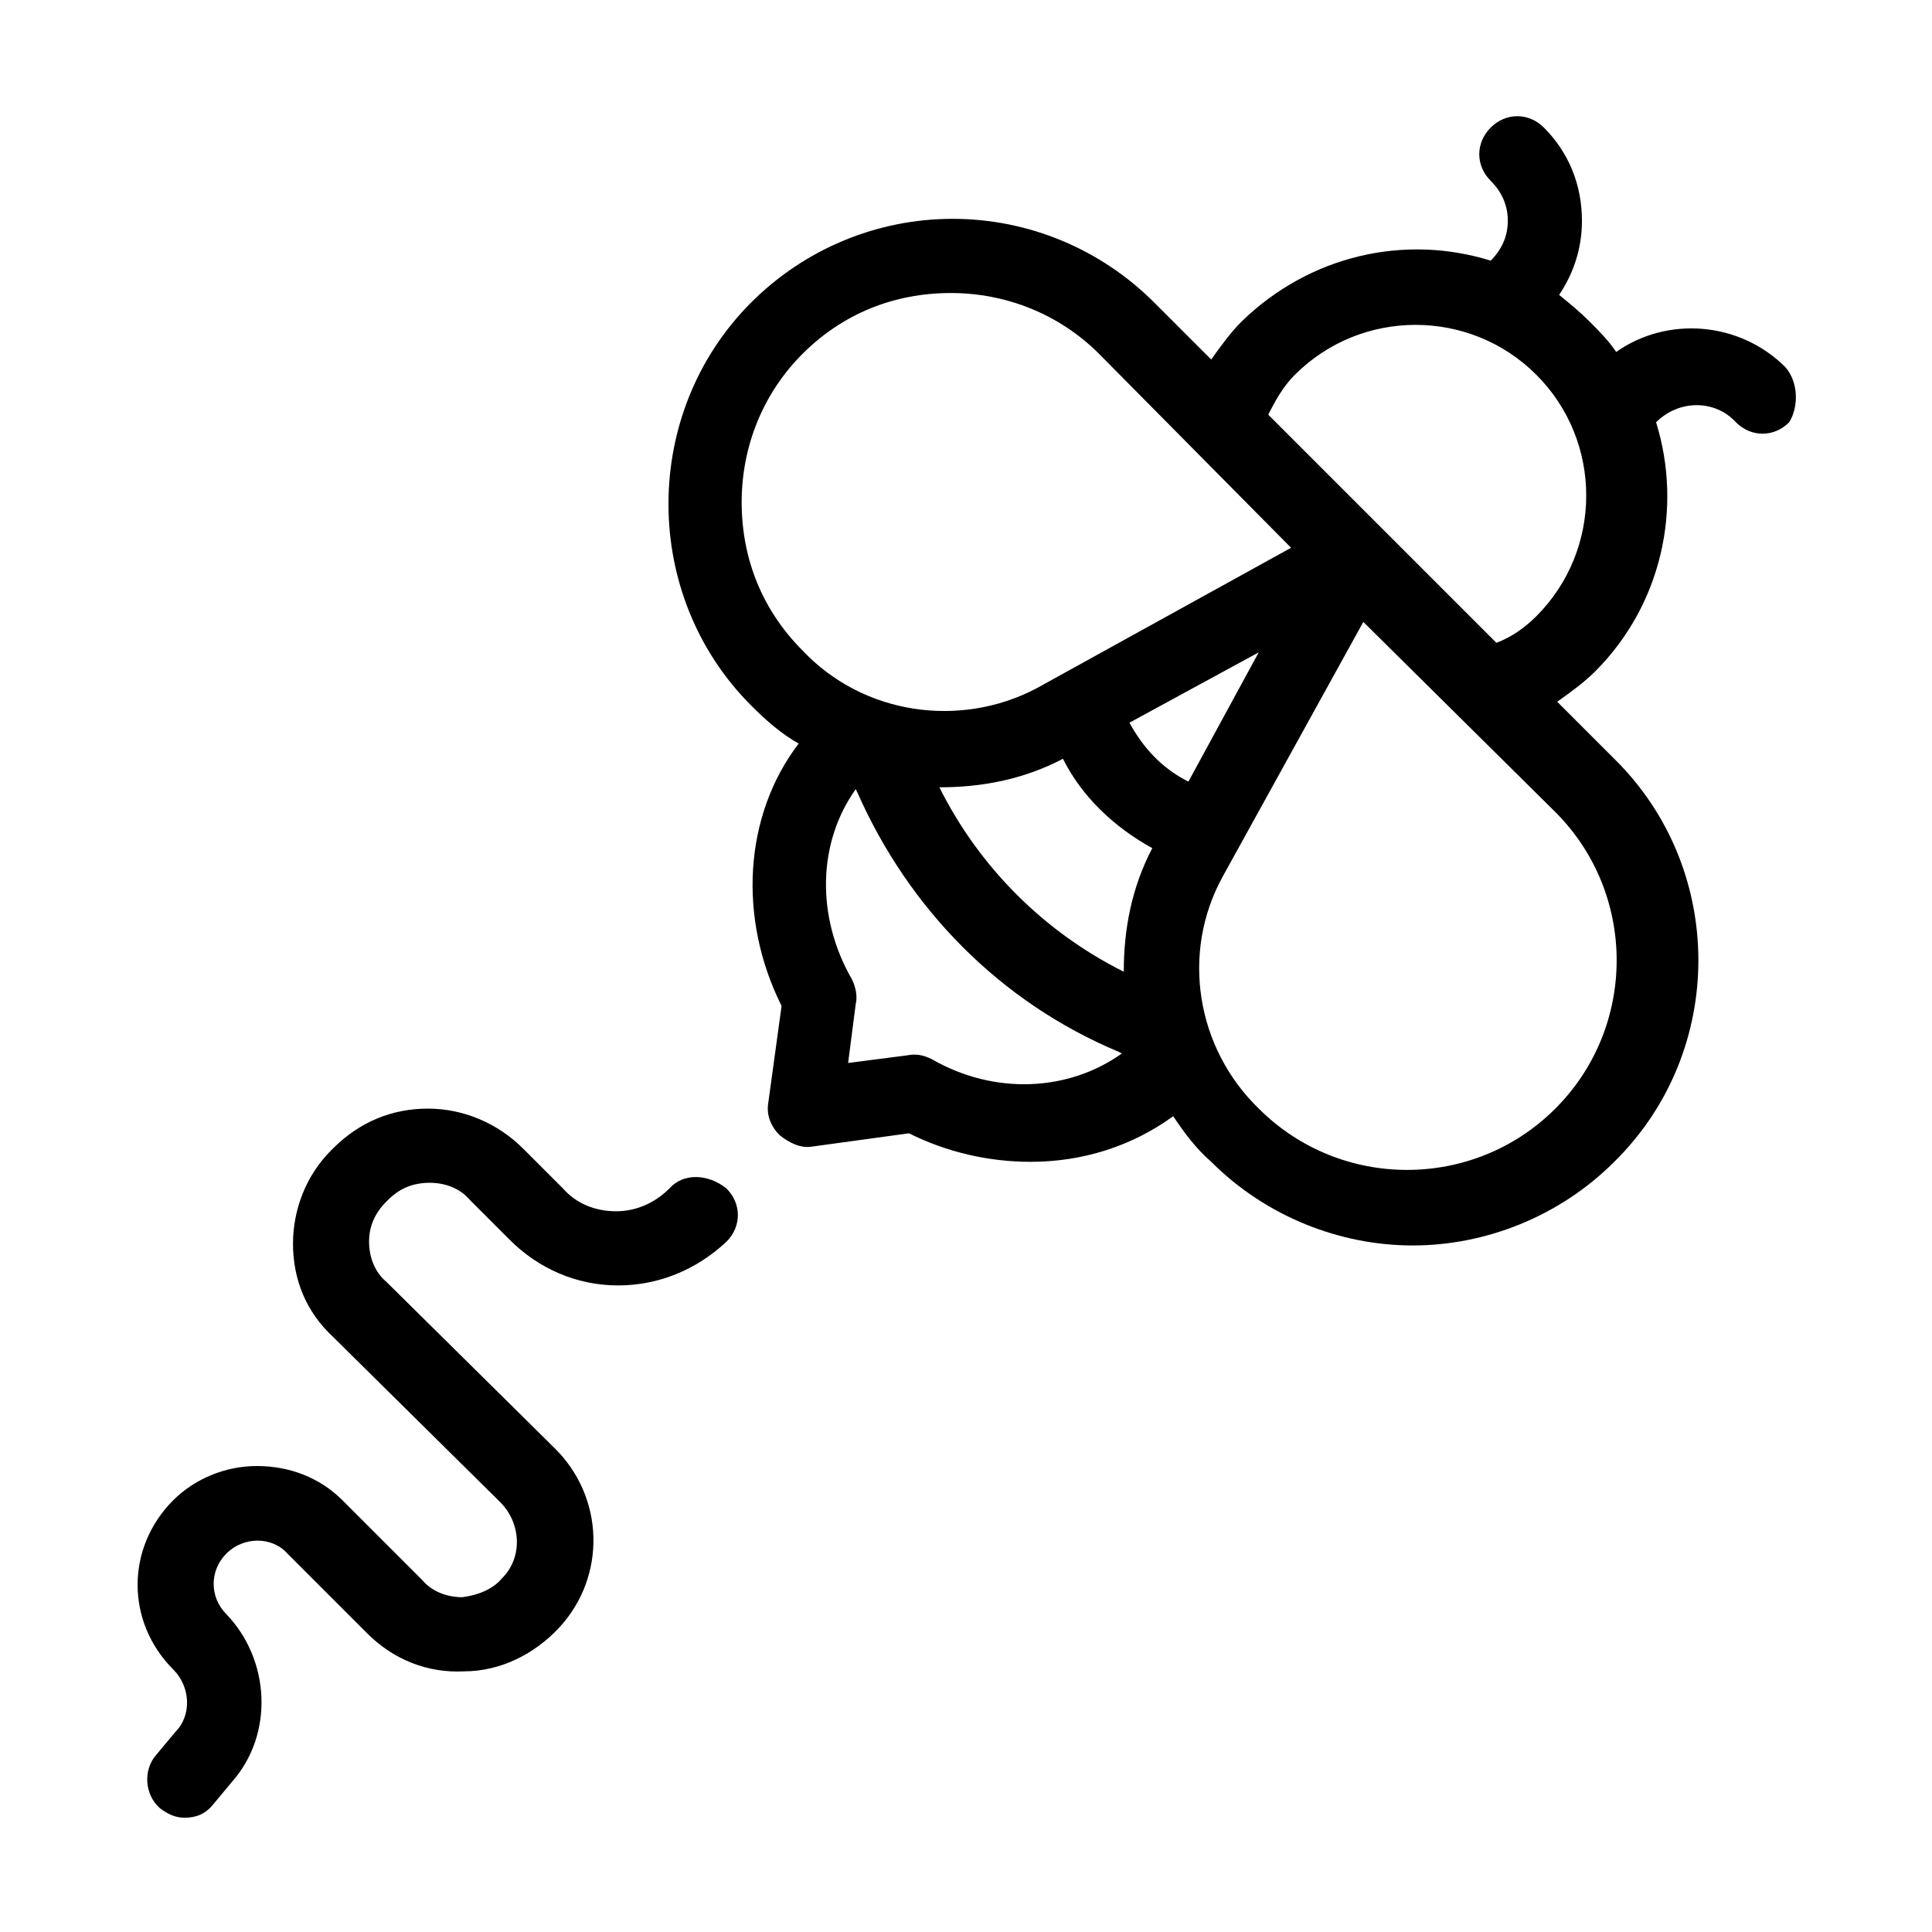
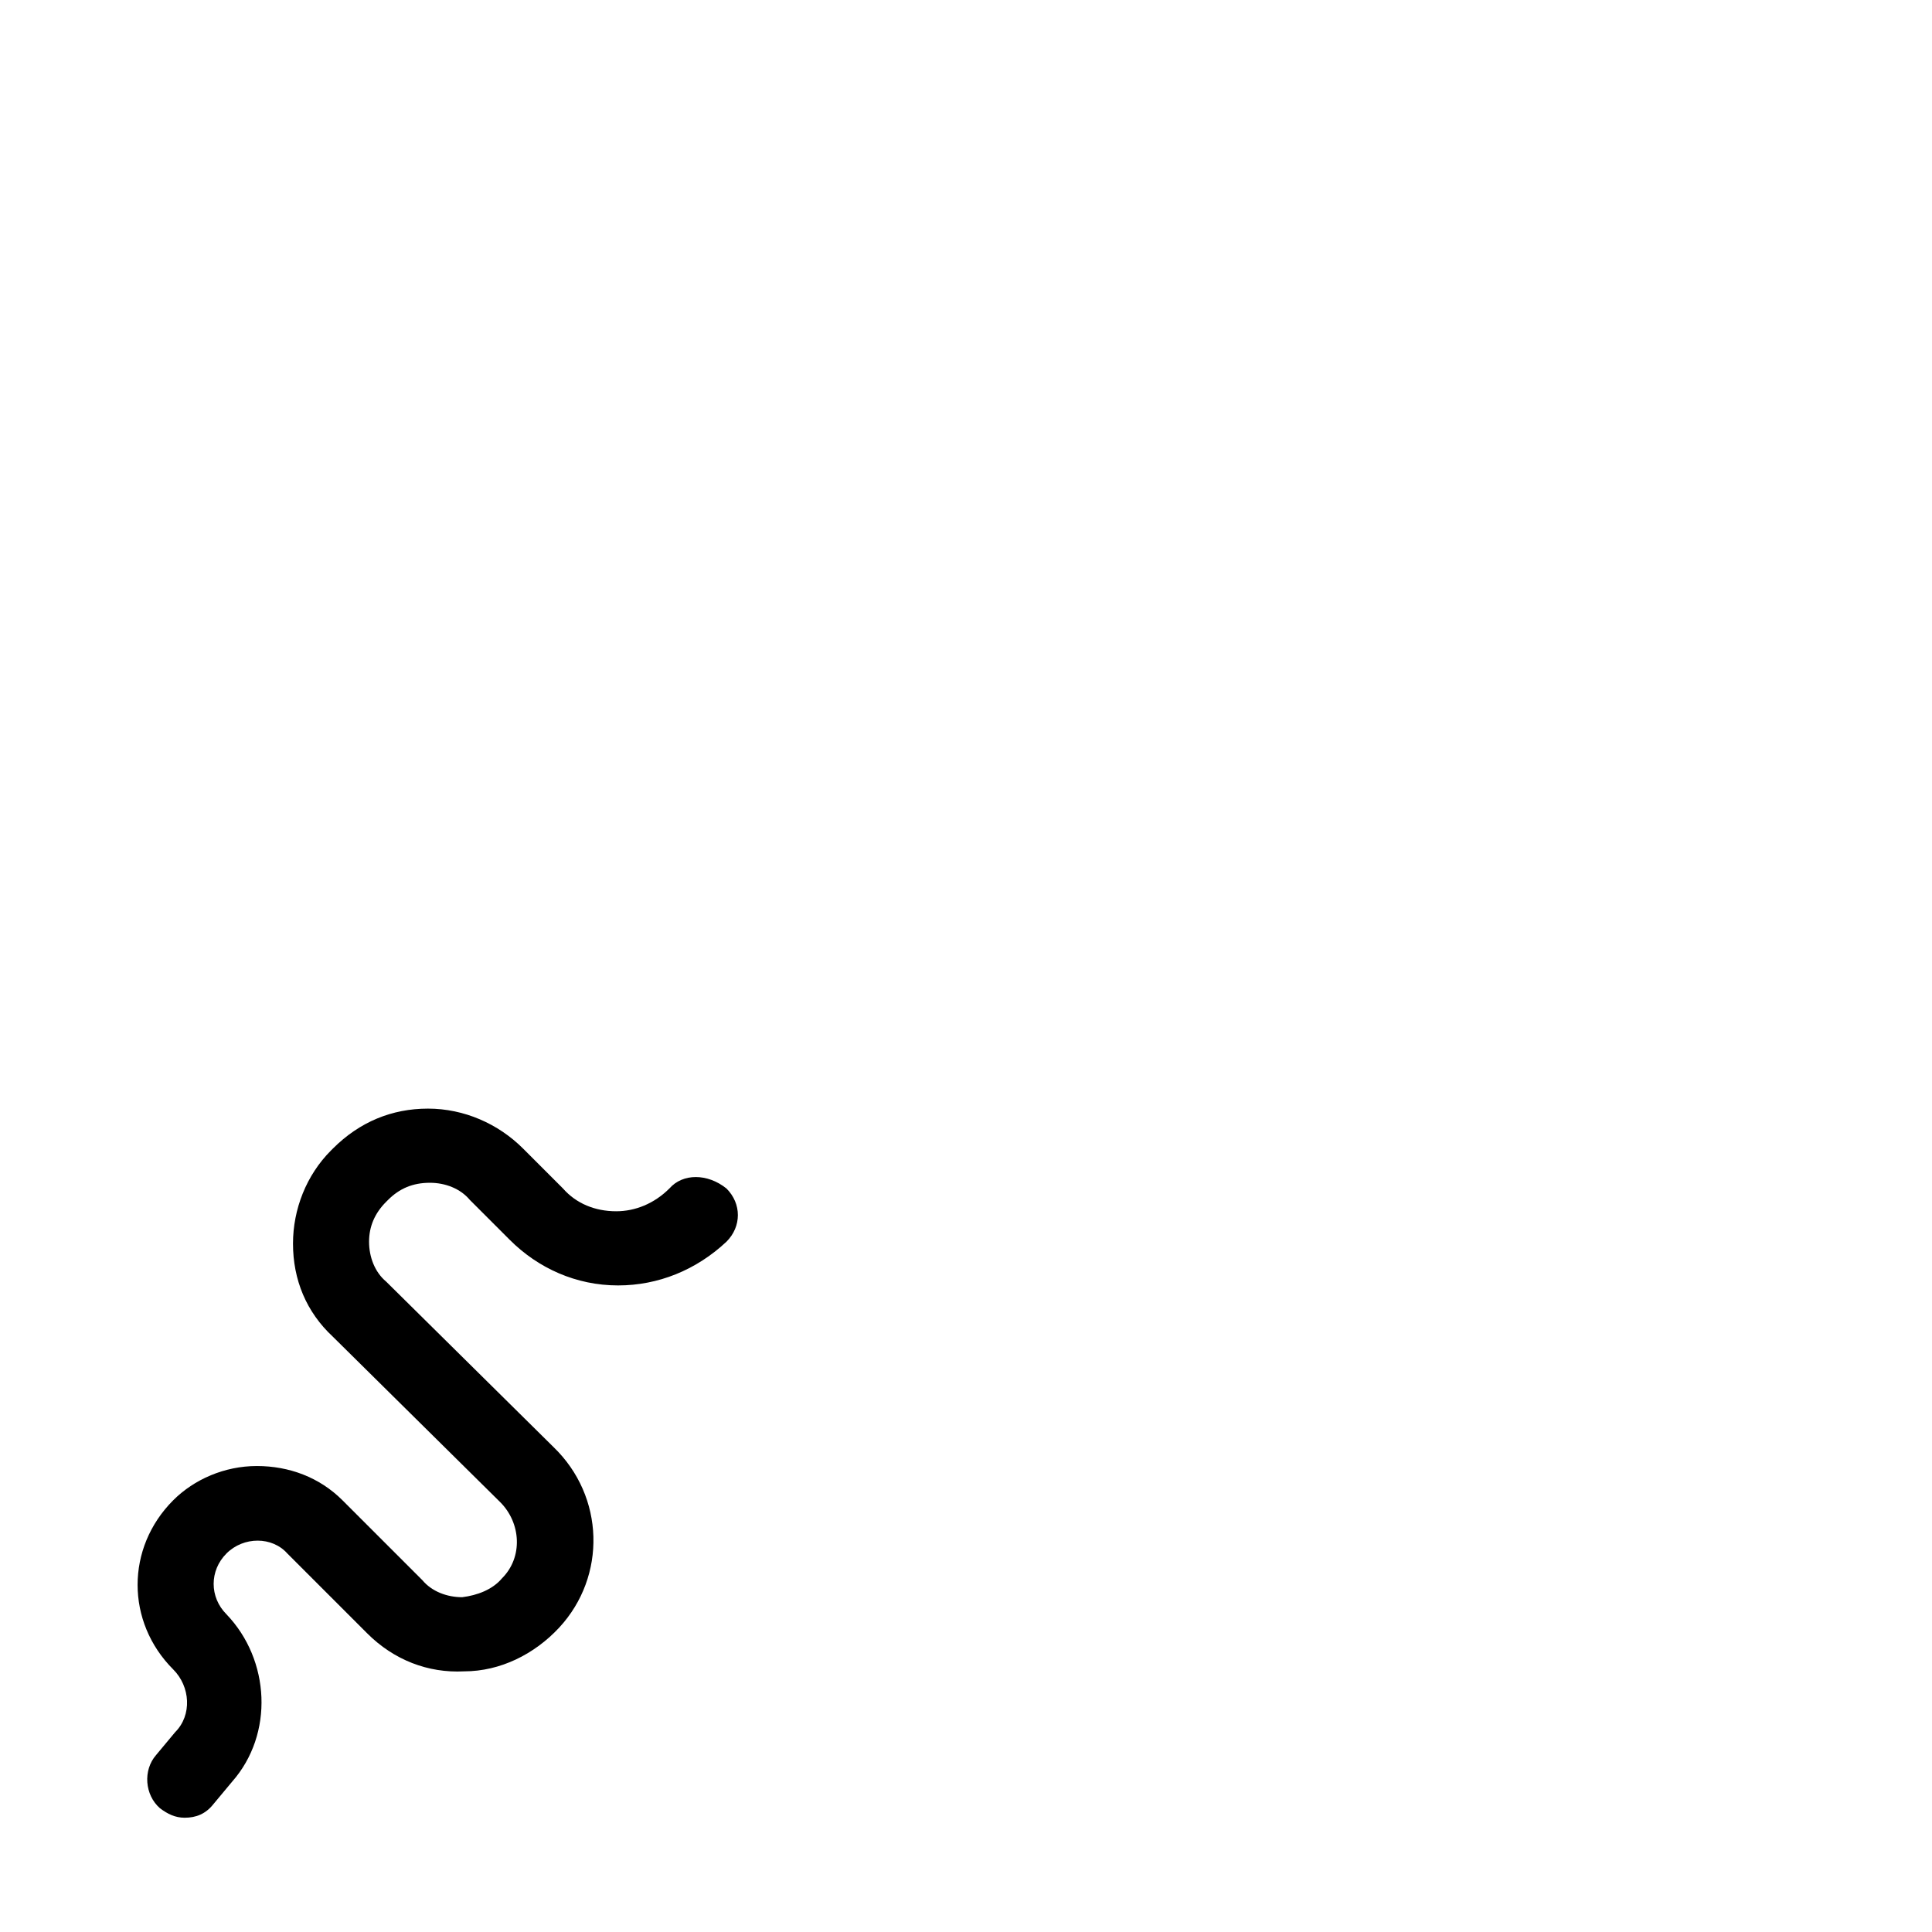
<svg xmlns="http://www.w3.org/2000/svg" fill="#000000" width="800px" height="800px" version="1.1" viewBox="144 144 512 512">
  <g>
-     <path d="m617.14 241.3c-12.09-12.09-31.234-13.602-44.84-4.031-2.016-3.023-4.535-5.543-7.055-8.062-2.519-2.519-5.543-5.039-8.062-7.055 4.031-6.047 6.047-12.594 6.047-19.648 0-9.574-3.527-18.137-10.078-24.688-4.031-4.031-10.078-4.031-14.105 0-4.031 4.031-4.031 10.078 0 14.105 3.023 3.023 4.535 6.551 4.535 10.578 0 4.031-1.512 7.559-4.535 10.578-22.672-7.055-47.863-1.512-66 16.121-3.023 3.023-5.543 6.551-8.062 10.078l-15.113-15.113c-14.105-14.105-33.25-22.168-53.402-22.168s-39.297 8.062-53.402 22.168c-29.223 29.223-29.223 77.586 0 106.81 4.031 4.031 8.062 7.559 12.594 10.078-14.609 19.145-16.121 46.352-4.535 69.527l-3.527 25.695c-0.504 3.023 0.504 6.047 3.023 8.566 2.519 2.016 5.543 3.527 8.566 3.023l25.695-3.527c10.078 5.039 21.16 7.559 32.242 7.559 13.602 0 26.703-4.031 37.785-12.09 3.023 4.535 6.047 8.566 10.078 12.09 14.609 14.609 34.258 22.168 53.402 22.168s38.793-7.559 53.402-22.168c29.727-29.223 29.727-77.586 0-106.81l-15.113-15.113c3.527-2.519 7.055-5.039 10.078-8.062 17.633-17.633 23.176-43.328 16.121-66 6.047-6.047 15.617-6.047 21.16 0 2.016 2.016 4.535 3.023 7.055 3.023s5.039-1.008 7.055-3.023c2.519-4.027 2.519-10.578-1.008-14.609zm-260.47 75.07c-10.578-10.578-16.121-24.184-16.121-39.297 0-14.609 5.543-28.719 16.121-39.297 10.578-10.578 24.184-16.121 39.297-16.121 14.609 0 28.719 5.543 39.297 16.121l50.883 51.387-67.512 37.281c-20.148 10.582-45.844 7.055-61.965-10.074zm34.258 108.32c-2.016-1.008-4.031-1.512-6.551-1.008l-15.617 2.016 2.016-15.617c0.504-2.016 0-4.535-1.008-6.551-9.574-16.625-9.07-36.273 1.008-50.383l0.504 1.008c13.602 30.73 37.785 55.418 69.023 68.52l1.008 0.504c-14.109 10.078-33.758 11.086-50.383 1.512zm50.887-23.172c-21.16-10.578-38.289-27.711-48.871-48.871 11.082 0 22.168-2.016 32.746-7.559 5.039 10.078 13.602 18.137 23.68 23.68-5.543 10.582-7.555 21.664-7.555 32.75zm1.508-66 34.258-18.641-18.641 34.258c-7.051-3.527-12.09-9.07-15.617-15.617zm112.86 23.68c21.664 21.664 21.664 56.93 0 78.594-21.664 21.664-56.93 21.664-78.594 0-16.625-16.121-20.656-41.312-9.574-61.465l37.281-67.512zm-5.039-51.895c-3.023 3.023-6.551 5.543-10.578 7.055l-60.461-60.461c2.016-4.031 4.031-7.559 7.055-10.578 17.633-17.633 46.352-17.633 63.984 0s17.633 46.352 0 63.984z" />
    <path d="m321.4 458.95c-4.031 4.031-9.07 6.047-14.105 6.047-5.543 0-10.578-2.016-14.105-6.047l-10.578-10.578c-6.551-6.551-15.617-10.578-25.191-10.578s-18.137 3.527-25.191 10.578l-0.504 0.504c-6.551 6.551-10.078 15.617-10.078 24.688 0 9.574 3.527 18.137 10.578 24.688l44.336 43.832c5.543 5.543 6.047 14.609 0.504 20.152-2.519 3.023-6.551 4.535-10.578 5.039-4.031 0-8.062-1.512-10.578-4.535l-21.16-21.16c-6.047-6.047-14.105-9.07-22.672-9.07s-16.625 3.527-22.168 9.07c-12.594 12.594-12.594 32.242 0 44.84 4.535 4.535 5.039 12.09 0.504 16.625l-5.039 6.047c-3.527 4.031-3.023 10.578 1.008 14.105 2.016 1.512 4.031 2.519 6.551 2.519 3.023 0 5.543-1.008 7.559-3.527l5.039-6.047c11.082-12.594 10.078-32.242-1.512-44.336-4.535-4.535-4.535-11.586 0-16.121 4.535-4.535 12.09-4.535 16.121 0l21.16 21.16c7.055 7.055 16.121 10.578 25.695 10.078 9.574 0 18.641-4.535 25.191-11.586 12.594-13.602 12.09-34.762-1.512-47.863l-44.336-43.832c-3.023-2.519-4.535-6.551-4.535-10.578 0-4.031 1.512-7.559 4.535-10.578l0.504-0.504c3.023-3.023 6.551-4.535 11.082-4.535 4.031 0 8.062 1.512 10.578 4.535l10.578 10.578c7.559 7.559 17.633 12.09 28.719 12.09 10.578 0 20.656-4.031 28.719-11.586 4.031-4.031 4.031-10.078 0-14.105-5.039-4.039-11.59-4.039-15.117-0.008z" />
  </g>
</svg>